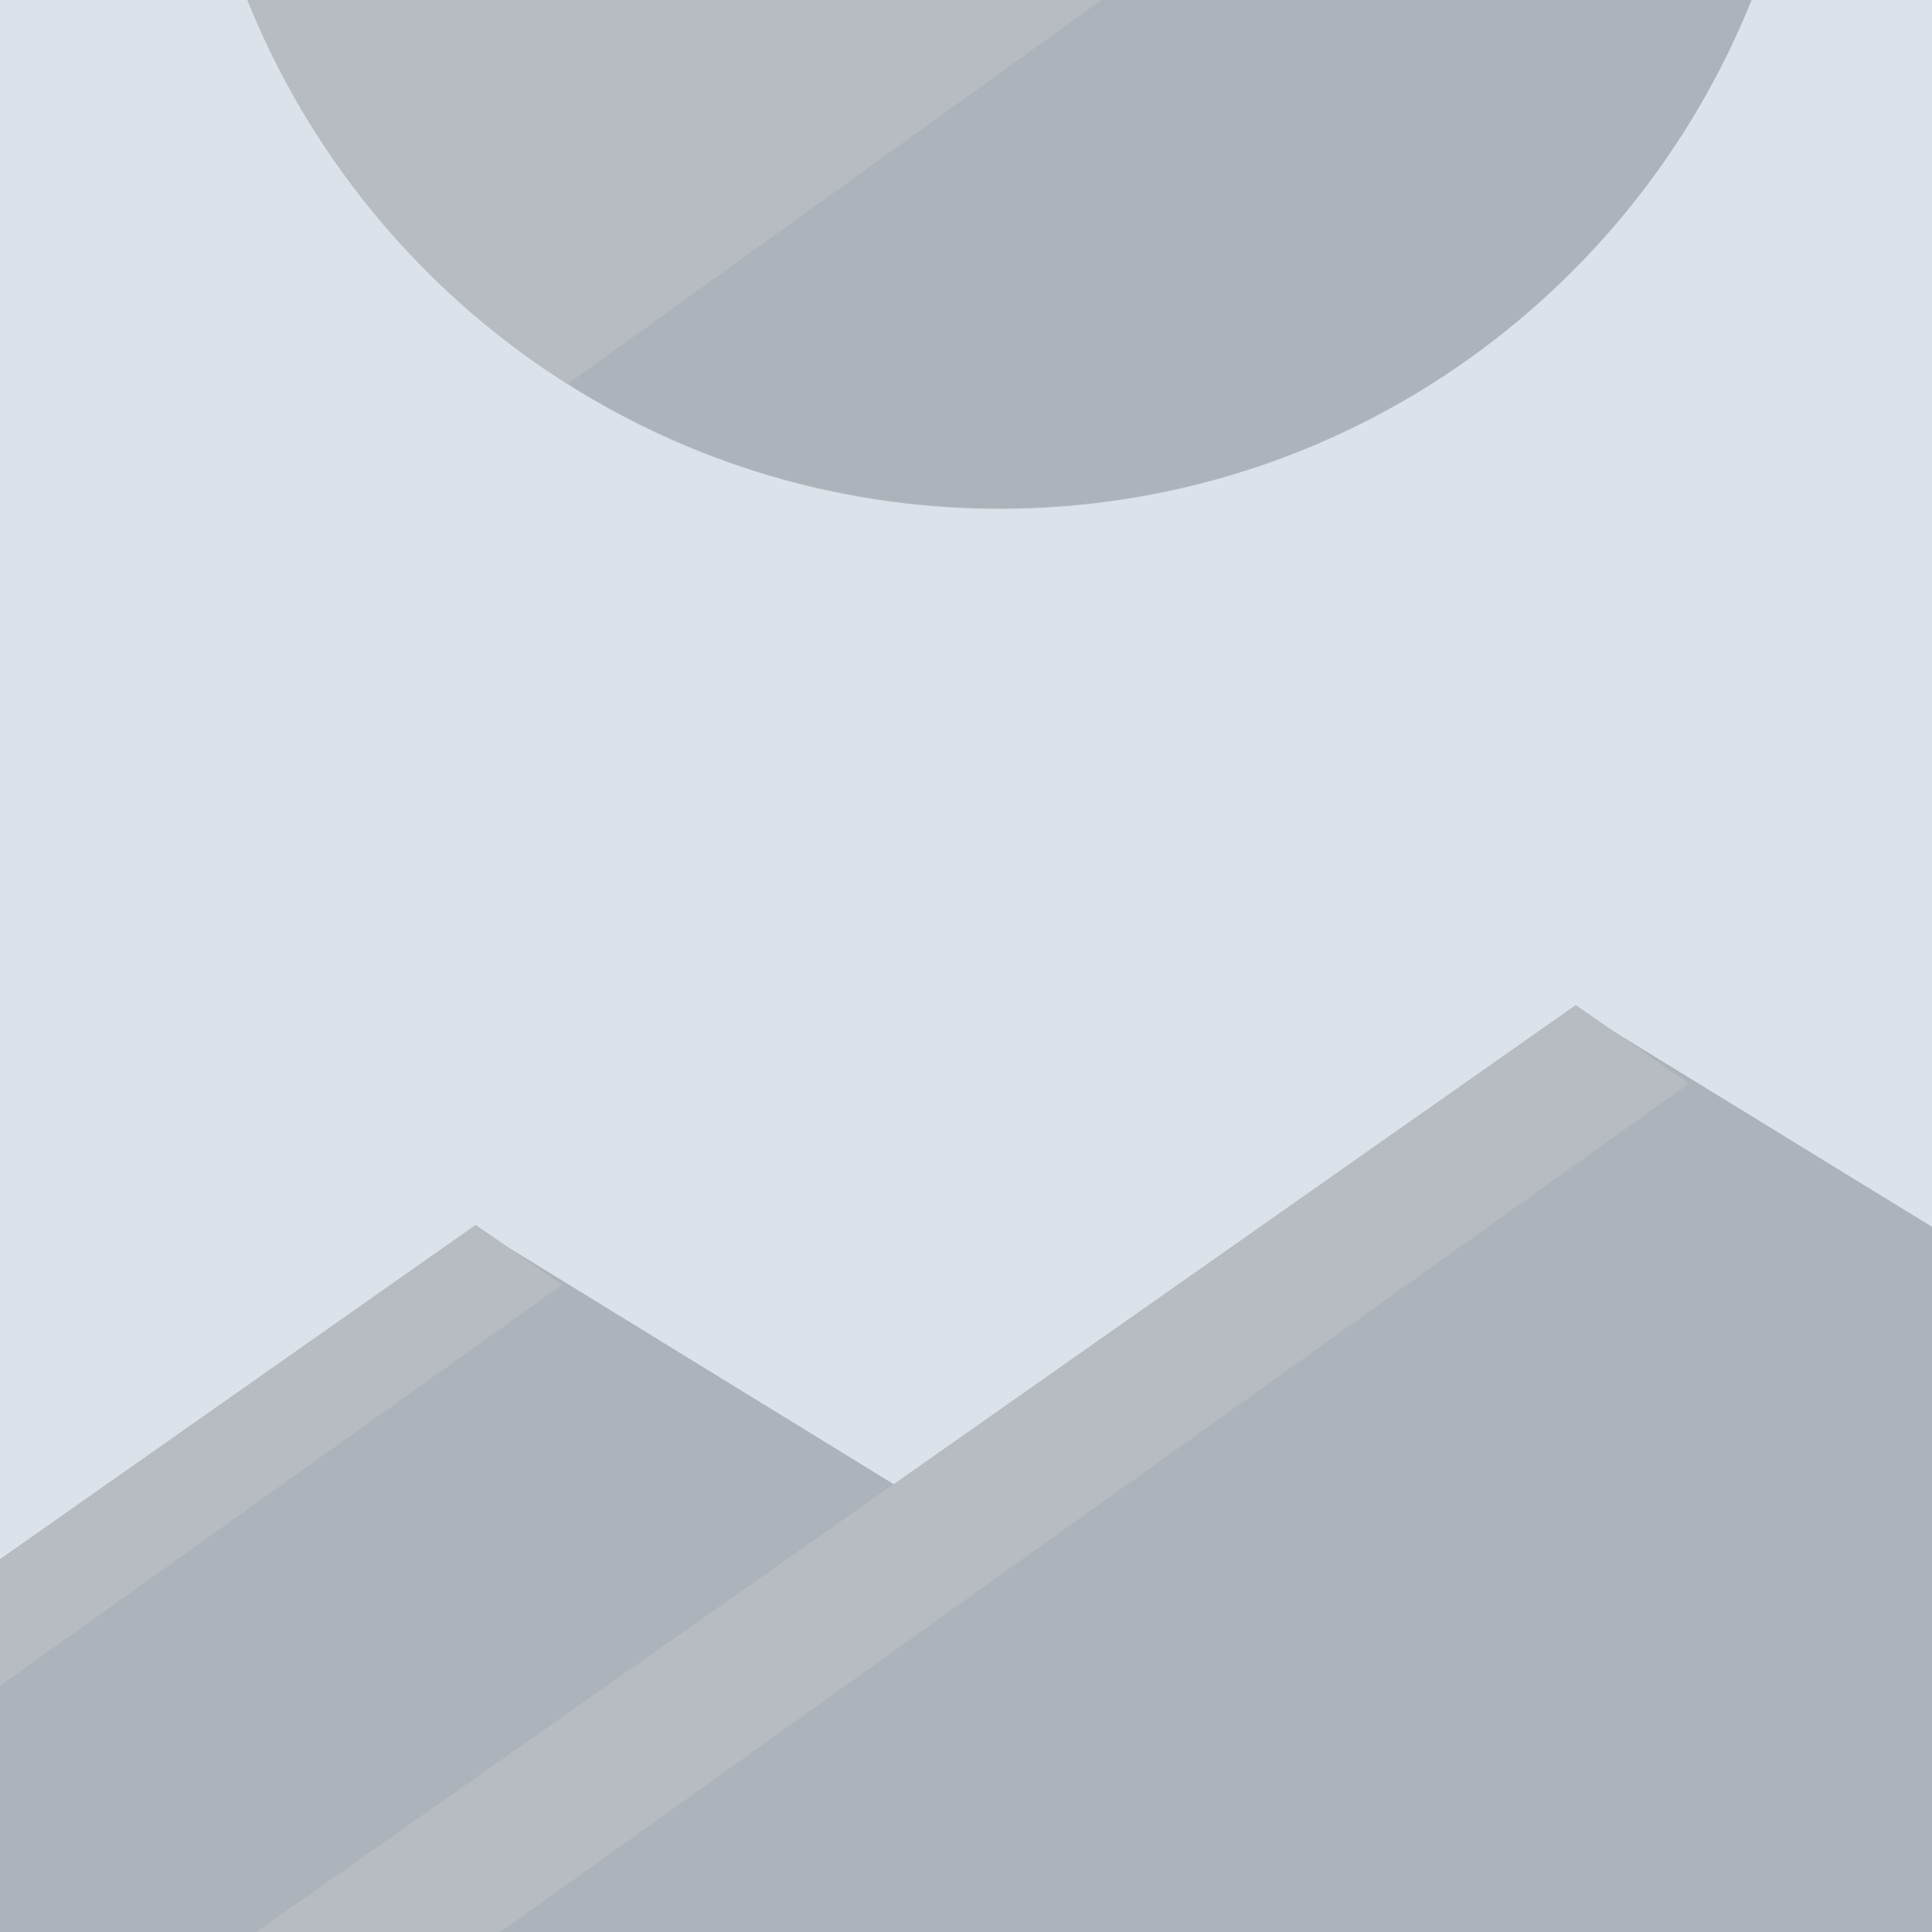
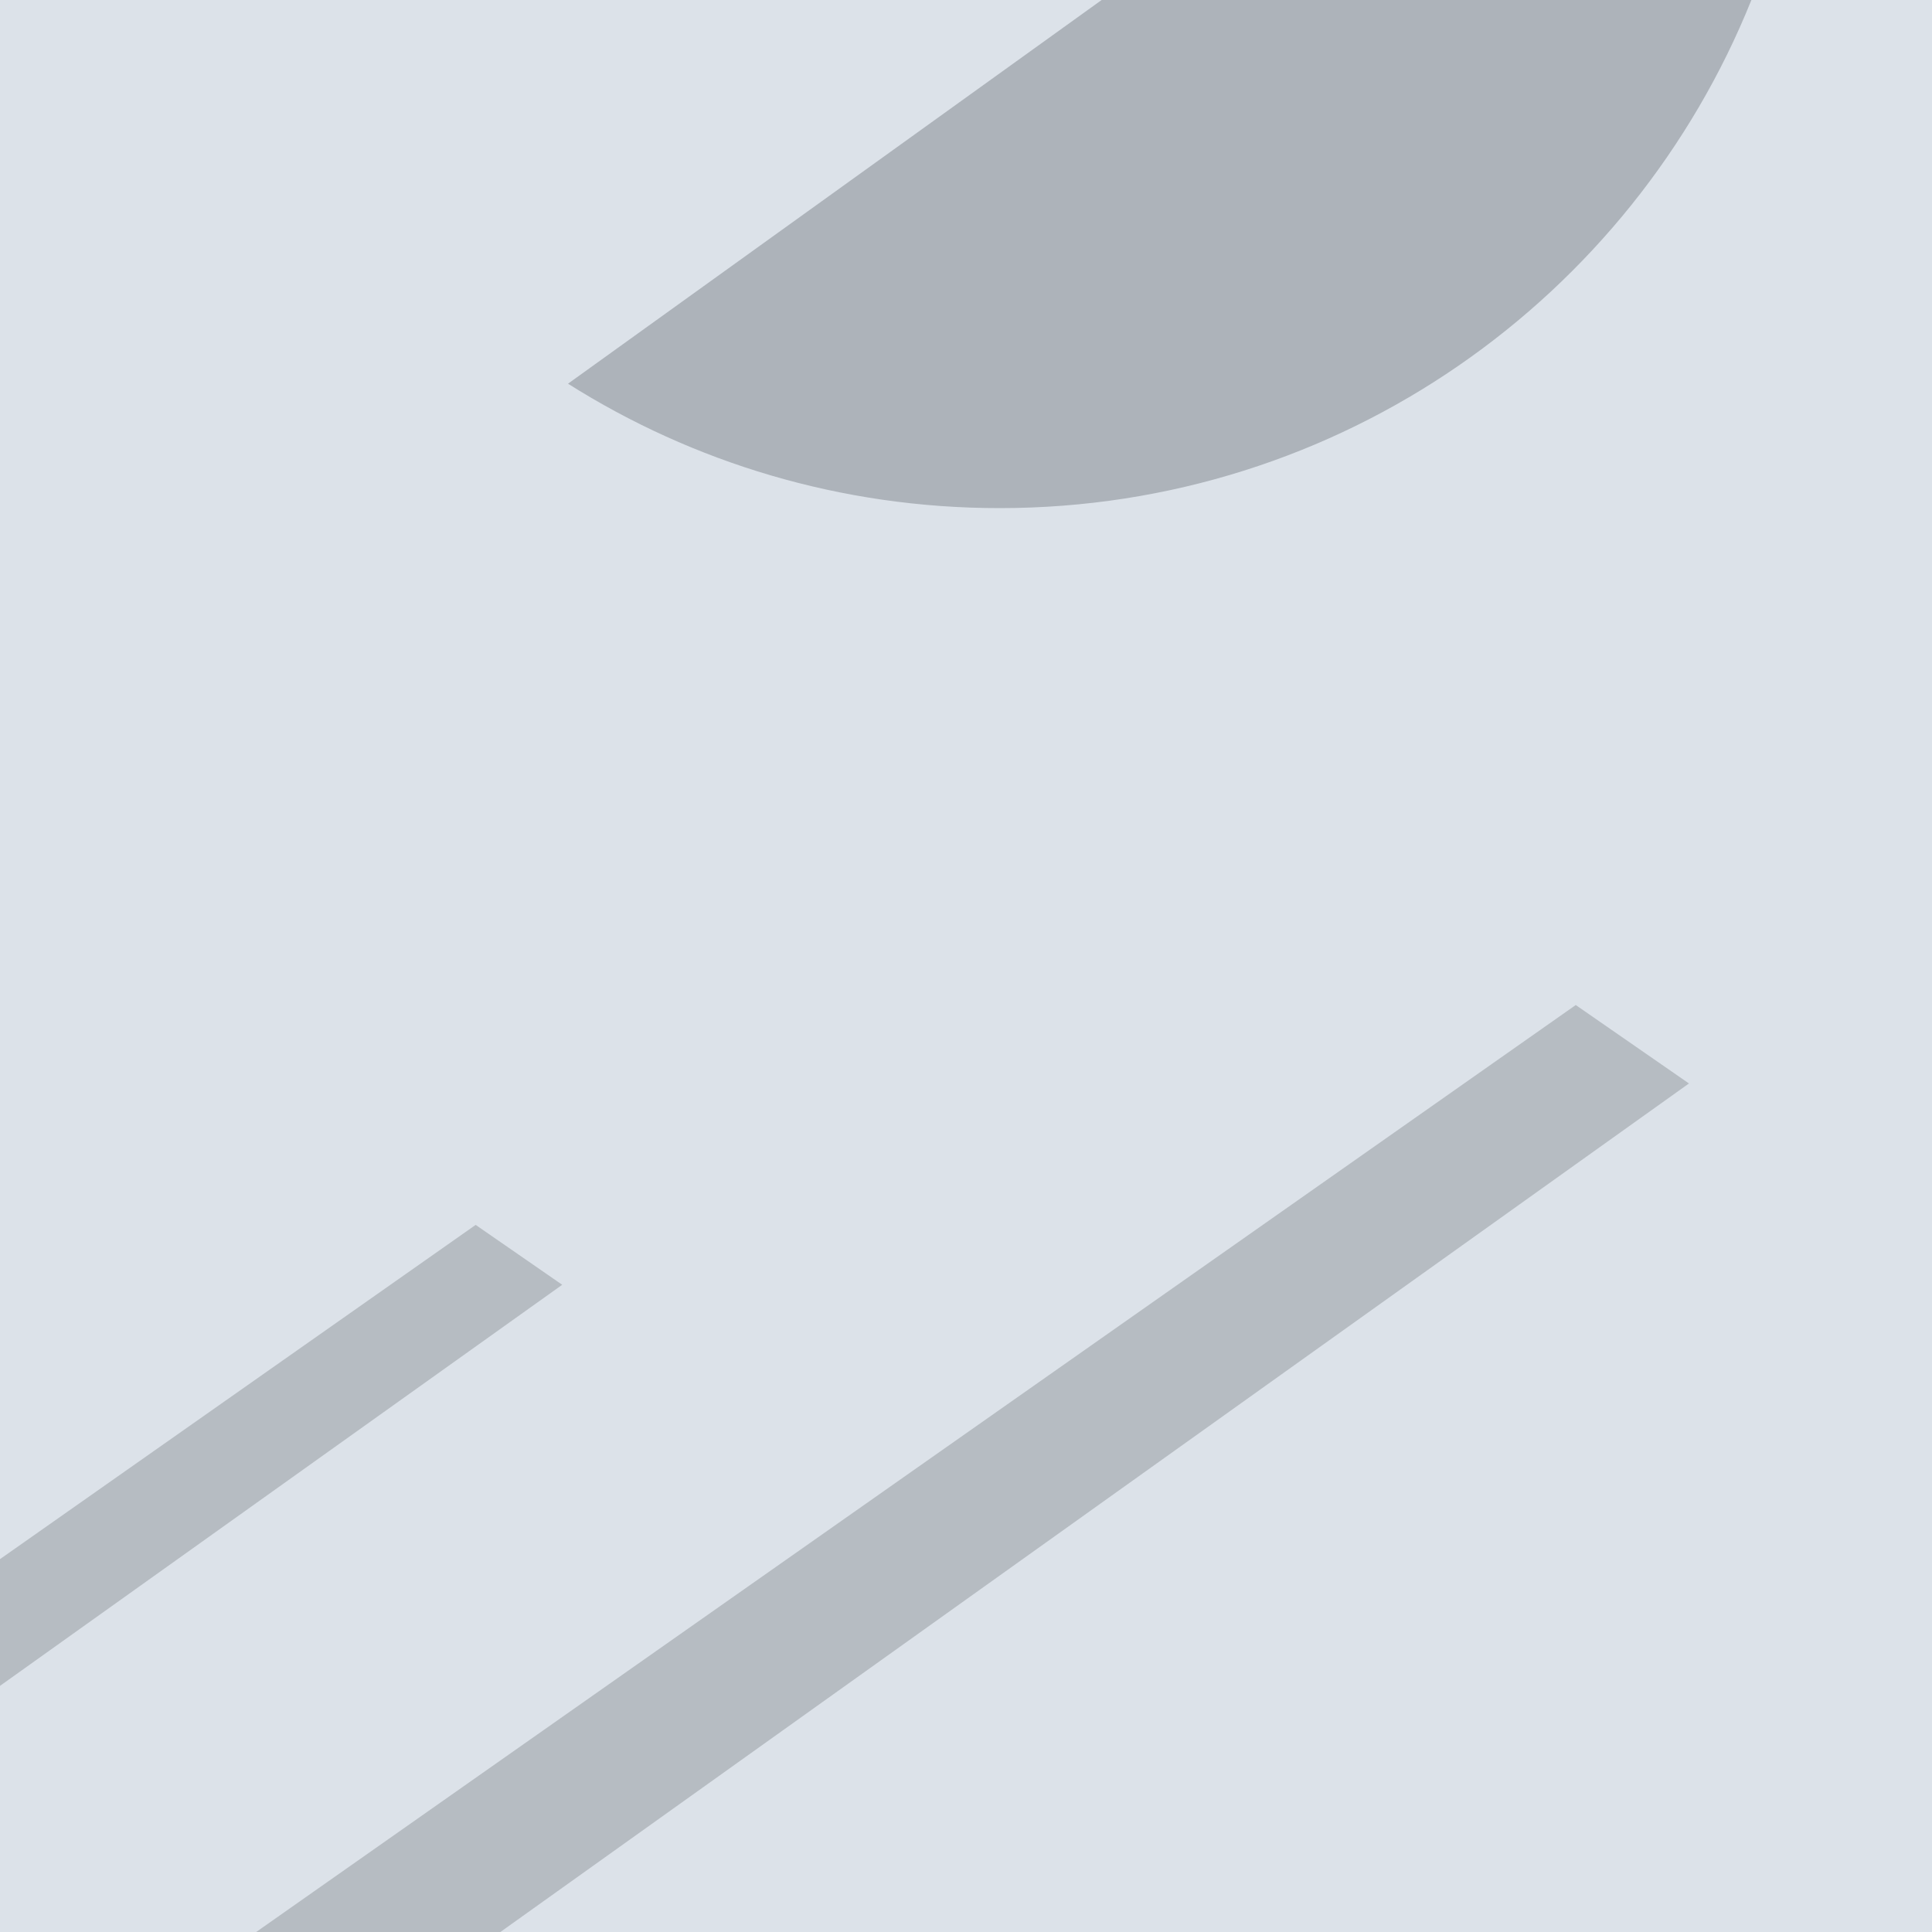
<svg xmlns="http://www.w3.org/2000/svg" version="1.1" id="Layer_1" x="0px" y="0px" viewBox="0 0 500 500" style="enable-background:new 0 0 500 500;" xml:space="preserve">
  <style type="text/css">
	.st0{fill:#DCE2E9;}
	.st1{fill:#ADB3BA;}
	.st2{fill:#B6BCC2;}
</style>
  <rect class="st0" width="500" height="500" />
-   <polygon class="st1" points="255.2,500 255.2,398.8 122.7,317.4 0,404.8 0,500 " />
  <polygon class="st2" points="0,436.3 145.5,332.5 123.1,317 0,403.5 " />
-   <path class="st2" d="M64,0c31,77.2,106.4,131.7,194.7,131.7c88.2,0,163.7-54.6,194.6-131.7H64z" />
  <g>
    <g>
      <path class="st1" d="M285.1,0L147,99.3c32.3,20.4,70.6,32.2,111.7,32.2c88.2,0,163.6-54.4,194.6-131.6H285.1z" />
    </g>
  </g>
-   <polygon class="st1" points="500,317.5 407.3,260.6 71.1,500 500,500 " />
  <polygon class="st2" points="129.5,500 437.1,280.4 407.8,260.1 66.3,500 " />
</svg>